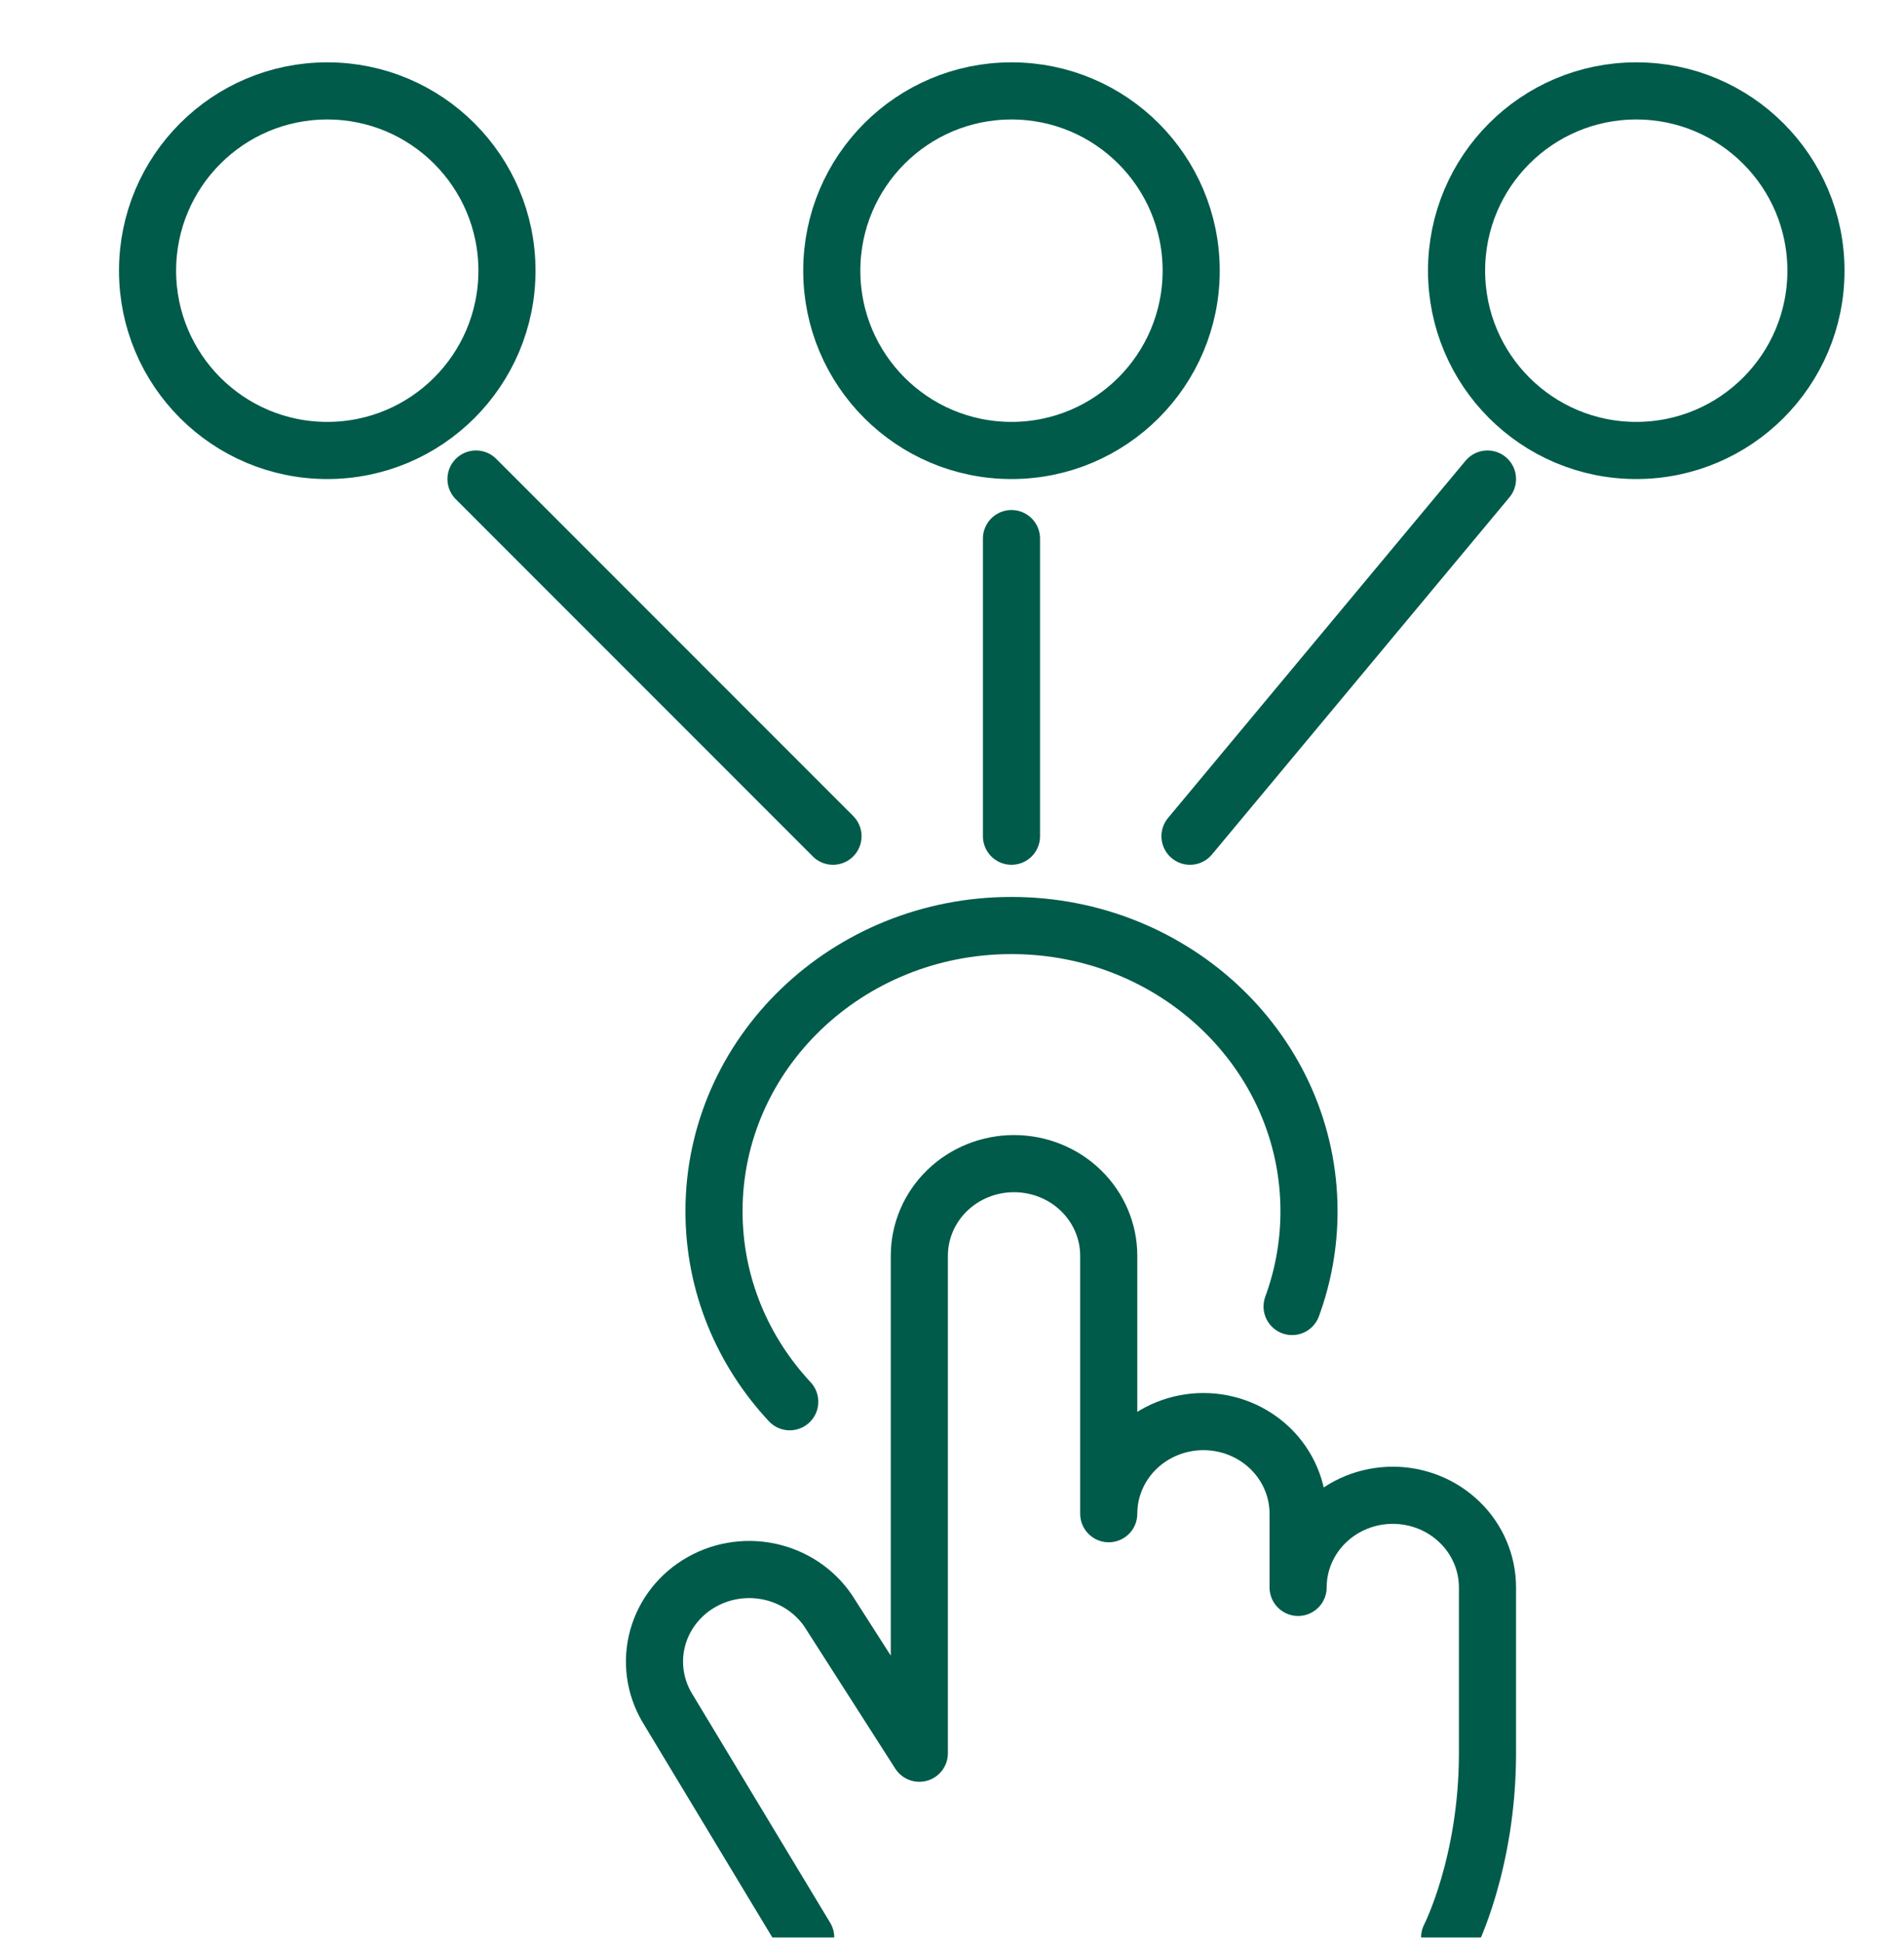
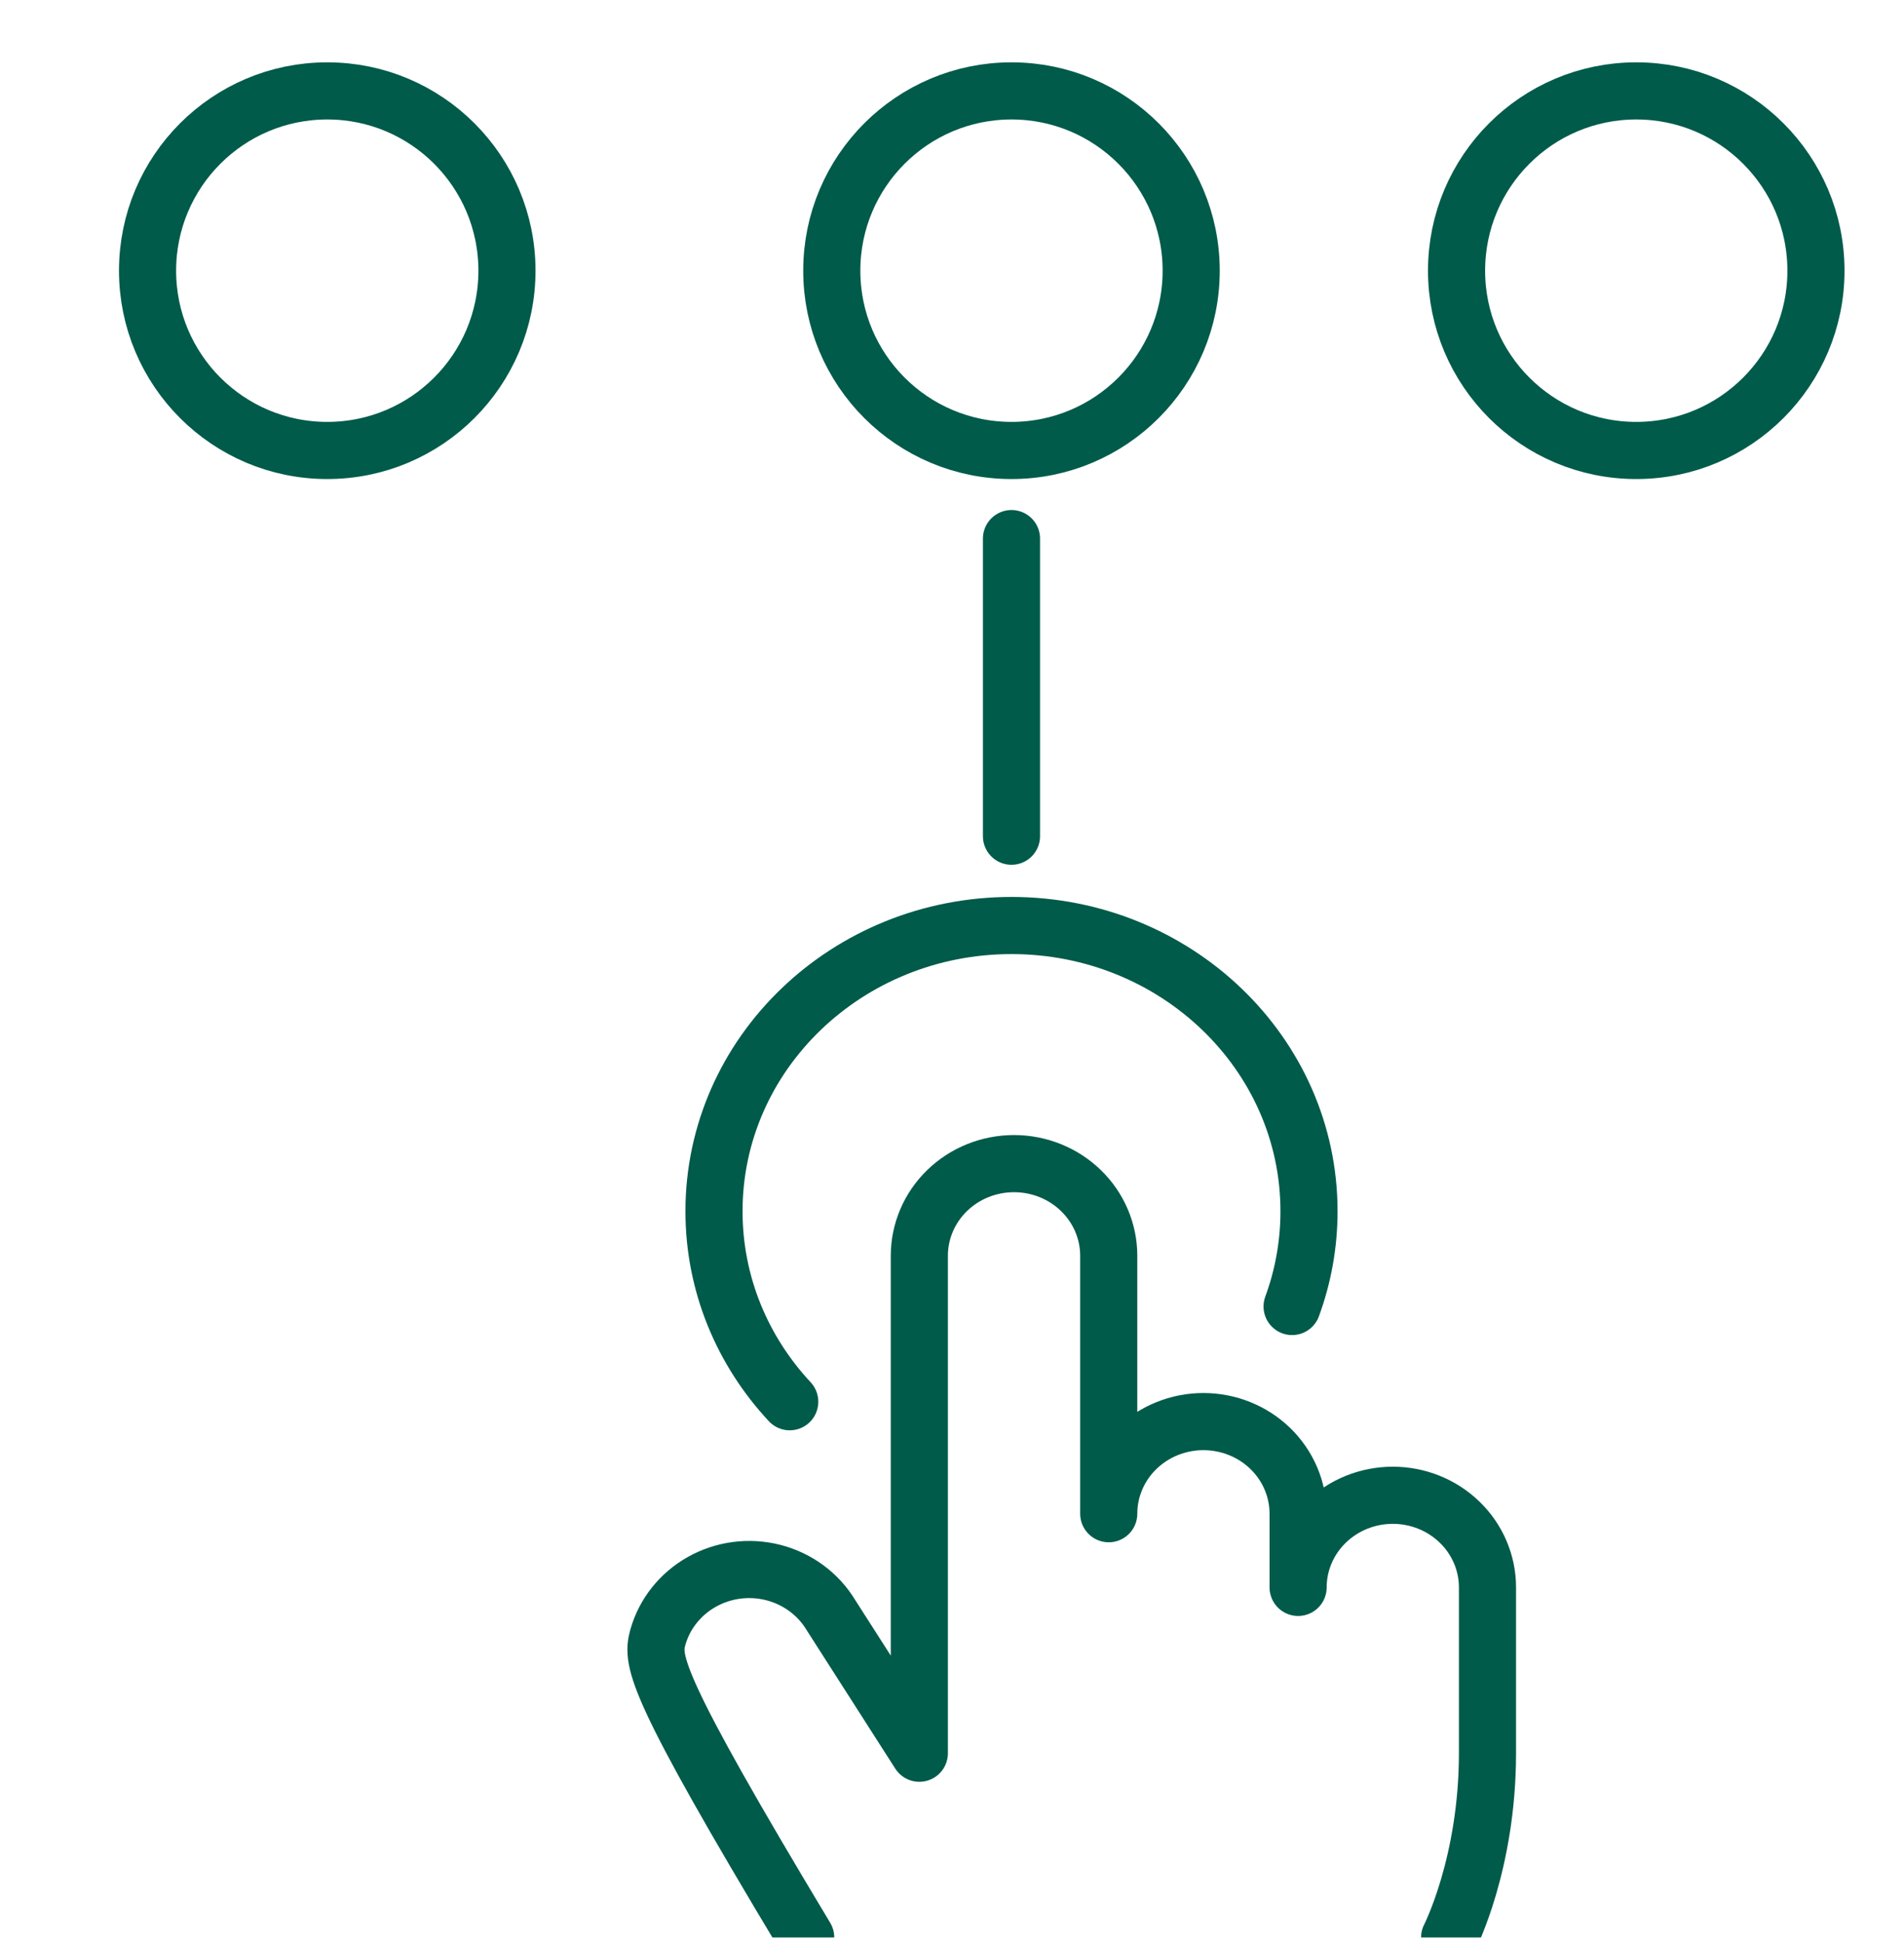
<svg xmlns="http://www.w3.org/2000/svg" width="50" height="51" viewBox="0 0 50 51" fill="none">
  <g clip-path="url(#clip0_4618_9552)">
-     <path d="M21.158 50.855L17.512 44.81C17.188 44.255 17.102 43.598 17.274 42.981C17.446 42.365 17.862 41.84 18.431 41.521C19 41.201 19.675 41.114 20.31 41.277C20.945 41.44 21.487 41.841 21.82 42.392L24.142 46.019V32.961C24.142 32.32 24.404 31.705 24.87 31.251C25.337 30.798 25.969 30.543 26.629 30.543C27.288 30.543 27.921 30.798 28.387 31.251C28.854 31.705 29.116 32.32 29.116 32.961V39.732C29.116 39.091 29.378 38.476 29.844 38.022C30.31 37.569 30.943 37.314 31.602 37.314C32.262 37.314 32.894 37.569 33.361 38.022C33.827 38.476 34.089 39.091 34.089 39.732V41.666C34.089 41.025 34.351 40.41 34.817 39.957C35.284 39.503 35.916 39.248 36.576 39.248C37.235 39.248 37.868 39.503 38.334 39.957C38.8 40.41 39.062 41.025 39.062 41.666V46.019C39.062 48.921 38.068 50.855 38.068 50.855" stroke="#005B4A" stroke-width="1.5" stroke-linecap="round" stroke-linejoin="round" />
+     <path d="M21.158 50.855C17.188 44.255 17.102 43.598 17.274 42.981C17.446 42.365 17.862 41.84 18.431 41.521C19 41.201 19.675 41.114 20.31 41.277C20.945 41.44 21.487 41.841 21.82 42.392L24.142 46.019V32.961C24.142 32.32 24.404 31.705 24.87 31.251C25.337 30.798 25.969 30.543 26.629 30.543C27.288 30.543 27.921 30.798 28.387 31.251C28.854 31.705 29.116 32.32 29.116 32.961V39.732C29.116 39.091 29.378 38.476 29.844 38.022C30.31 37.569 30.943 37.314 31.602 37.314C32.262 37.314 32.894 37.569 33.361 38.022C33.827 38.476 34.089 39.091 34.089 39.732V41.666C34.089 41.025 34.351 40.41 34.817 39.957C35.284 39.503 35.916 39.248 36.576 39.248C37.235 39.248 37.868 39.503 38.334 39.957C38.8 40.41 39.062 41.025 39.062 41.666V46.019C39.062 48.921 38.068 50.855 38.068 50.855" stroke="#005B4A" stroke-width="1.5" stroke-linecap="round" stroke-linejoin="round" />
    <path d="M20.739 36.793C19.502 35.466 18.75 33.714 18.75 31.793C18.75 27.651 22.248 24.293 26.562 24.293C30.877 24.293 34.375 27.651 34.375 31.793C34.375 32.67 34.218 33.511 33.931 34.293" stroke="#005B4A" stroke-width="1.5" stroke-linecap="round" />
    <path d="M26.562 21.949V14.137" stroke="#005B4A" stroke-width="1.5" stroke-linecap="round" stroke-linejoin="round" />
-     <path d="M31.25 21.949L39.062 12.574" stroke="#005B4A" stroke-width="1.5" stroke-linecap="round" stroke-linejoin="round" />
-     <path d="M21.875 21.949L12.5 12.574" stroke="#005B4A" stroke-width="1.5" stroke-linecap="round" stroke-linejoin="round" />
    <circle cx="8.594" cy="7.105" r="4.719" stroke="#005B4A" stroke-width="1.5" />
    <circle cx="26.562" cy="7.105" r="4.719" stroke="#005B4A" stroke-width="1.5" />
    <circle cx="42.969" cy="7.105" r="4.719" stroke="#005B4A" stroke-width="1.5" />
  </g>
  <defs>
    <clipPath id="clip0_4618_9552">
      <rect width="50" height="50" fill="white" transform="translate(0 0.855)" />
    </clipPath>
  </defs>
</svg>